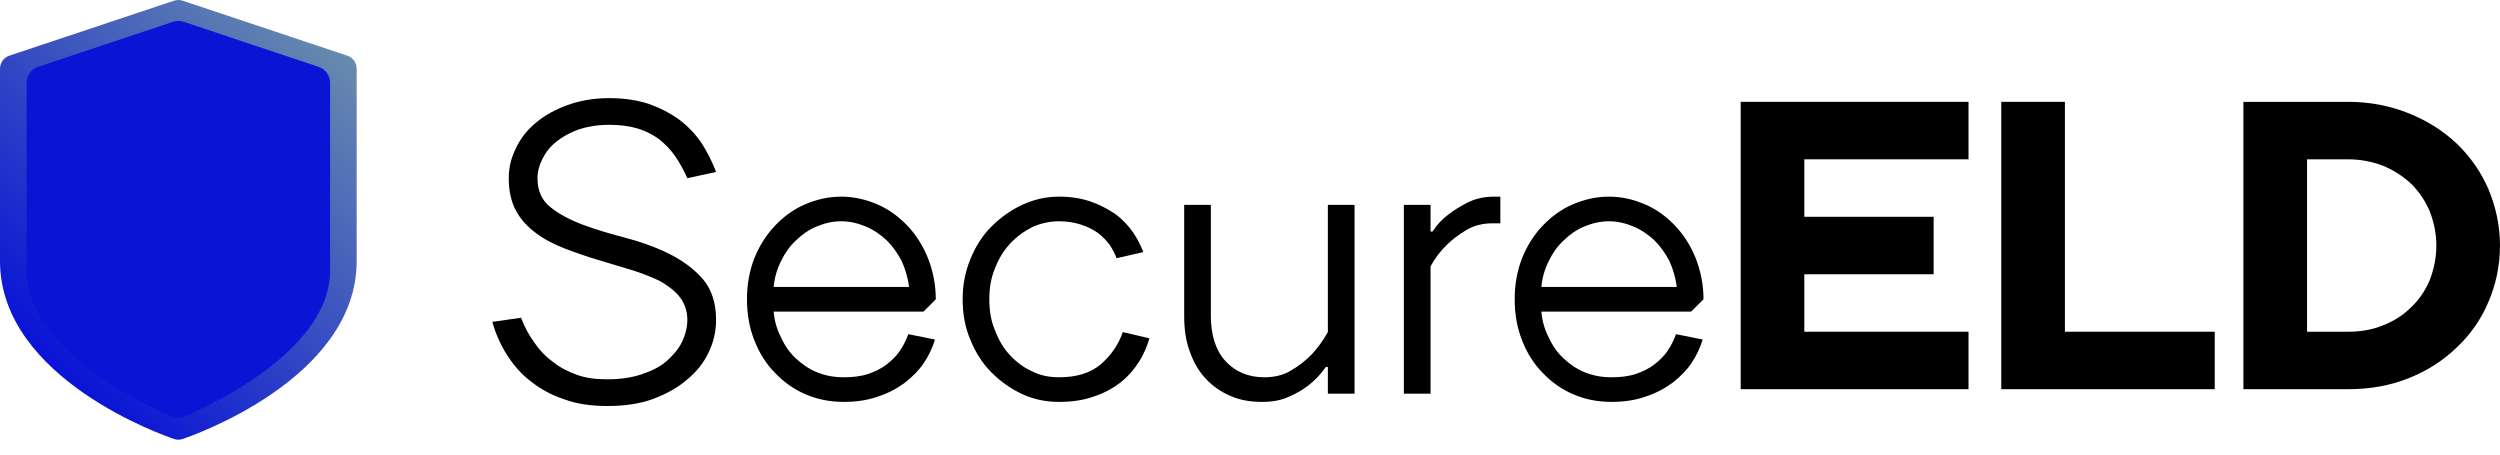
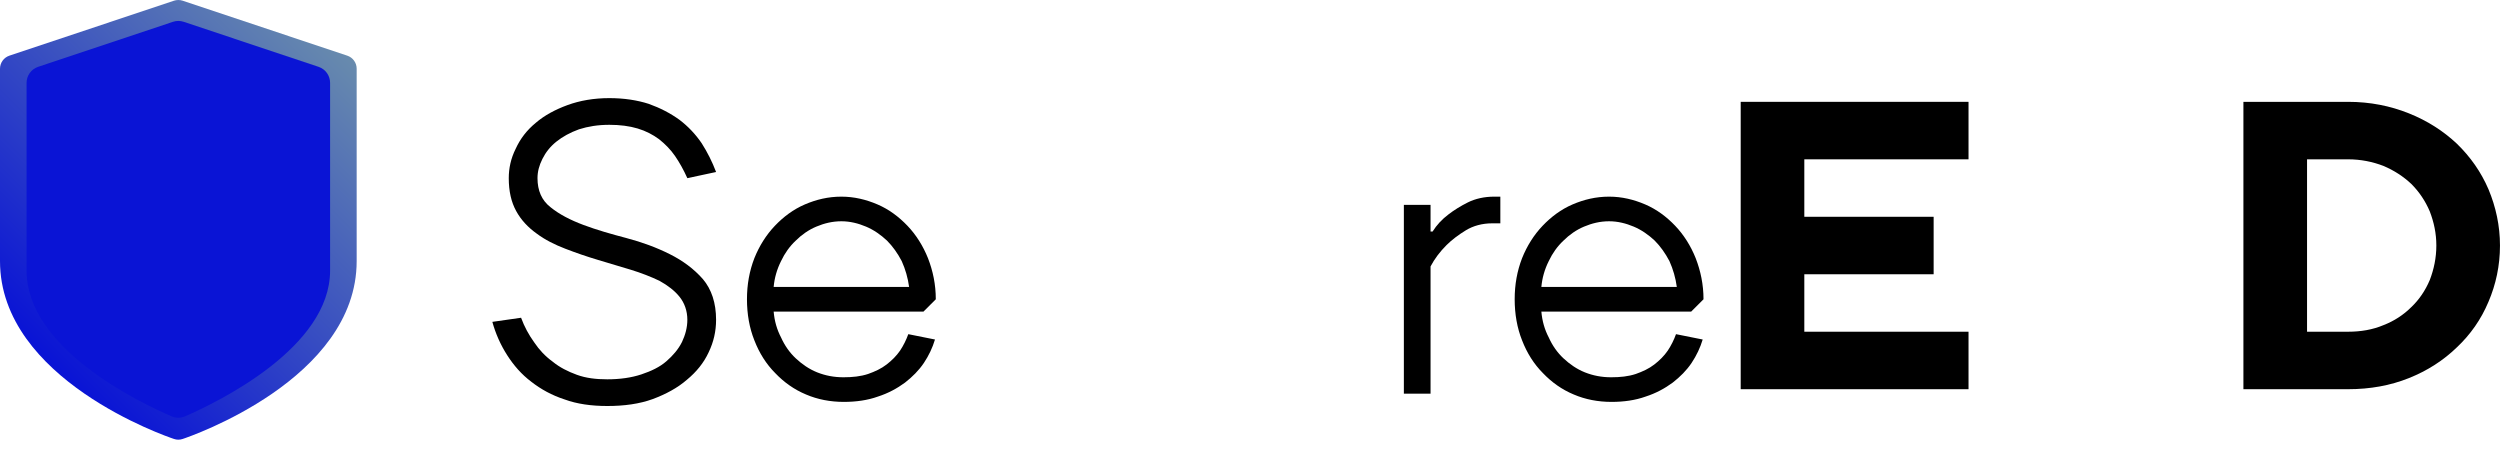
<svg xmlns="http://www.w3.org/2000/svg" width="132" height="24" viewBox="0 0 132 24" fill="none">
  <path d="M18.337 2.939L9.645 0.037C9.496 -0.012 9.336 -0.012 9.187 0.037L0.495 2.939C0.2 3.038 0 3.315 0 3.627V13.784C0 20.038 8.812 23.052 9.187 23.177C9.262 23.203 9.339 23.215 9.416 23.215C9.494 23.215 9.571 23.203 9.645 23.177C10.02 23.052 18.832 20.038 18.832 13.784V3.627C18.832 3.315 18.633 3.038 18.337 2.939Z" fill="url(#paint0_linear_11_17671)" />
  <path d="M16.821 3.529L9.698 1.151C9.515 1.09 9.318 1.09 9.134 1.151L2.012 3.529C1.649 3.651 1.403 3.991 1.403 4.375V14.288C1.403 18.369 7.265 21.21 9.062 21.984C9.174 22.033 9.294 22.057 9.414 22.057C9.534 22.057 9.655 22.032 9.768 21.983C11.565 21.202 17.429 18.341 17.429 14.288V4.375C17.429 3.991 17.184 3.651 16.821 3.529Z" fill="#0A14D5" />
  <path d="M36.292 16.885C36.292 17.297 36.183 17.687 36.01 18.056C35.815 18.446 35.533 18.771 35.186 19.074C34.84 19.378 34.384 19.595 33.864 19.768C33.344 19.941 32.737 20.028 32.065 20.028C31.458 20.028 30.938 19.963 30.461 19.79C29.984 19.616 29.551 19.399 29.182 19.096C28.792 18.814 28.467 18.468 28.207 18.077C27.925 17.687 27.687 17.254 27.513 16.777L25.996 16.994C26.169 17.622 26.43 18.207 26.776 18.749C27.123 19.291 27.535 19.768 28.055 20.158C28.554 20.548 29.139 20.873 29.811 21.09C30.461 21.329 31.22 21.437 32.065 21.437C32.954 21.437 33.756 21.329 34.471 21.069C35.165 20.808 35.772 20.483 36.27 20.05C36.769 19.638 37.159 19.161 37.419 18.598C37.679 18.056 37.809 17.492 37.809 16.885C37.809 15.996 37.571 15.281 37.115 14.739C36.639 14.197 36.053 13.764 35.36 13.417C34.666 13.07 33.907 12.789 33.084 12.572C32.26 12.355 31.502 12.138 30.808 11.878C30.114 11.618 29.529 11.315 29.074 10.946C28.597 10.578 28.38 10.058 28.38 9.407C28.38 9.061 28.467 8.735 28.64 8.389C28.814 8.042 29.052 7.738 29.377 7.478C29.703 7.218 30.093 7.001 30.57 6.828C31.046 6.676 31.567 6.59 32.173 6.59C32.737 6.59 33.236 6.655 33.669 6.785C34.103 6.915 34.471 7.11 34.796 7.348C35.121 7.608 35.403 7.89 35.642 8.237C35.88 8.584 36.097 8.974 36.292 9.407L37.809 9.082C37.614 8.562 37.354 8.042 37.05 7.565C36.725 7.088 36.335 6.676 35.88 6.329C35.403 5.983 34.861 5.701 34.254 5.484C33.647 5.289 32.954 5.181 32.173 5.181C31.35 5.181 30.613 5.311 29.963 5.549C29.312 5.788 28.749 6.091 28.294 6.481C27.817 6.871 27.47 7.327 27.232 7.847C26.971 8.367 26.863 8.887 26.863 9.407C26.863 10.101 26.993 10.665 27.253 11.141C27.513 11.618 27.882 12.008 28.337 12.333C28.77 12.659 29.291 12.919 29.854 13.135C30.418 13.352 30.981 13.547 31.567 13.721C32.152 13.894 32.737 14.068 33.301 14.241C33.864 14.414 34.363 14.609 34.818 14.826C35.251 15.065 35.62 15.346 35.88 15.671C36.14 15.996 36.292 16.408 36.292 16.885Z" fill="black" />
  <path d="M44.425 10.383C43.731 10.383 43.103 10.534 42.496 10.794C41.889 11.055 41.369 11.445 40.914 11.922C40.459 12.399 40.09 12.984 39.83 13.634C39.57 14.306 39.44 15.021 39.44 15.802C39.44 16.582 39.57 17.319 39.83 17.969C40.09 18.641 40.459 19.226 40.935 19.703C41.391 20.18 41.932 20.57 42.561 20.83C43.168 21.09 43.84 21.22 44.555 21.22C45.205 21.22 45.812 21.134 46.354 20.939C46.896 20.765 47.373 20.505 47.785 20.201C48.175 19.898 48.522 19.551 48.782 19.161C49.042 18.771 49.237 18.359 49.367 17.926L47.958 17.644C47.85 17.947 47.698 18.251 47.525 18.511C47.33 18.793 47.091 19.031 46.809 19.248C46.528 19.465 46.202 19.616 45.834 19.746C45.444 19.876 45.01 19.92 44.533 19.92C44.035 19.92 43.58 19.833 43.146 19.66C42.713 19.486 42.344 19.226 42.019 18.923C41.694 18.619 41.434 18.251 41.239 17.817C41.022 17.405 40.892 16.95 40.849 16.452H48.76L49.41 15.802C49.41 15.021 49.259 14.306 48.998 13.634C48.738 12.984 48.37 12.399 47.915 11.922C47.459 11.445 46.939 11.055 46.332 10.794C45.725 10.534 45.097 10.383 44.425 10.383ZM44.425 11.683C44.88 11.683 45.314 11.792 45.725 11.965C46.137 12.138 46.506 12.399 46.831 12.702C47.134 13.005 47.395 13.374 47.611 13.786C47.806 14.219 47.936 14.674 48.001 15.151H40.849C40.892 14.674 41.022 14.219 41.239 13.786C41.434 13.374 41.694 13.005 42.019 12.702C42.322 12.399 42.691 12.138 43.103 11.965C43.515 11.792 43.948 11.683 44.425 11.683Z" fill="black" />
-   <path d="M55.921 21.22C56.593 21.22 57.2 21.134 57.742 20.939C58.284 20.765 58.761 20.505 59.151 20.201C59.541 19.898 59.866 19.53 60.126 19.118C60.386 18.728 60.56 18.294 60.69 17.861L59.281 17.535C59.064 18.186 58.674 18.749 58.132 19.226C57.569 19.703 56.832 19.92 55.921 19.92C55.423 19.92 54.946 19.833 54.512 19.616C54.079 19.421 53.689 19.139 53.342 18.771C52.995 18.402 52.735 17.969 52.54 17.449C52.323 16.95 52.236 16.408 52.236 15.802C52.236 15.216 52.323 14.674 52.54 14.154C52.735 13.656 52.995 13.222 53.342 12.854C53.689 12.485 54.079 12.203 54.512 11.987C54.946 11.792 55.423 11.683 55.921 11.683C56.355 11.683 56.723 11.748 57.07 11.857C57.417 11.965 57.699 12.117 57.959 12.29C58.219 12.485 58.414 12.702 58.587 12.919C58.739 13.157 58.869 13.396 58.956 13.634L60.365 13.309C60.235 12.962 60.061 12.615 59.823 12.268C59.584 11.922 59.281 11.597 58.912 11.315C58.522 11.055 58.089 10.816 57.59 10.643C57.092 10.469 56.528 10.383 55.921 10.383C55.228 10.383 54.577 10.534 53.971 10.816C53.364 11.098 52.822 11.488 52.345 11.965C51.868 12.442 51.5 13.027 51.239 13.677C50.958 14.349 50.828 15.065 50.828 15.802C50.828 16.582 50.958 17.297 51.239 17.947C51.5 18.598 51.868 19.183 52.345 19.66C52.822 20.137 53.364 20.527 53.971 20.808C54.577 21.09 55.228 21.22 55.921 21.22Z" fill="black" />
-   <path d="M62.525 10.816V16.669C62.525 17.384 62.611 18.012 62.828 18.576C63.023 19.139 63.305 19.616 63.673 20.006C64.042 20.397 64.475 20.7 64.996 20.917C65.494 21.134 66.036 21.22 66.643 21.22C67.185 21.22 67.662 21.134 68.073 20.939C68.485 20.765 68.832 20.548 69.135 20.31C69.461 20.05 69.742 19.746 70.002 19.378H70.111V20.787H71.52V10.816H70.111V17.535C69.851 17.991 69.569 18.381 69.244 18.728C68.94 19.031 68.594 19.313 68.182 19.551C67.77 19.811 67.293 19.92 66.751 19.92C65.928 19.92 65.234 19.638 64.714 19.074C64.194 18.511 63.933 17.709 63.933 16.669V10.816H62.525Z" fill="black" />
  <path d="M79.218 11.792V10.383H78.893C78.373 10.383 77.896 10.491 77.505 10.686C77.115 10.881 76.769 11.098 76.487 11.315C76.14 11.575 75.858 11.878 75.641 12.225H75.533V10.816H74.124V20.787H75.533V14.068C75.75 13.656 76.031 13.287 76.378 12.94C76.66 12.659 77.007 12.399 77.397 12.16C77.787 11.922 78.264 11.792 78.784 11.792H79.218Z" fill="black" />
  <path d="M84.96 10.383C84.266 10.383 83.638 10.534 83.031 10.794C82.424 11.055 81.904 11.445 81.449 11.922C80.993 12.399 80.625 12.984 80.365 13.634C80.105 14.306 79.975 15.021 79.975 15.802C79.975 16.582 80.105 17.319 80.365 17.969C80.625 18.641 80.993 19.226 81.47 19.703C81.925 20.18 82.467 20.57 83.096 20.83C83.703 21.09 84.375 21.22 85.09 21.22C85.74 21.22 86.347 21.134 86.889 20.939C87.431 20.765 87.908 20.505 88.32 20.201C88.71 19.898 89.057 19.551 89.317 19.161C89.577 18.771 89.772 18.359 89.902 17.926L88.493 17.644C88.385 17.947 88.233 18.251 88.059 18.511C87.865 18.793 87.626 19.031 87.344 19.248C87.062 19.465 86.737 19.616 86.369 19.746C85.979 19.876 85.545 19.92 85.068 19.92C84.57 19.92 84.115 19.833 83.681 19.66C83.248 19.486 82.879 19.226 82.554 18.923C82.229 18.619 81.969 18.251 81.774 17.817C81.557 17.405 81.427 16.95 81.384 16.452H89.295L89.945 15.802C89.945 15.021 89.793 14.306 89.533 13.634C89.273 12.984 88.905 12.399 88.45 11.922C87.995 11.445 87.474 11.055 86.867 10.794C86.26 10.534 85.632 10.383 84.96 10.383ZM84.96 11.683C85.415 11.683 85.849 11.792 86.26 11.965C86.672 12.138 87.041 12.399 87.366 12.702C87.669 13.005 87.93 13.374 88.146 13.786C88.341 14.219 88.471 14.674 88.536 15.151H81.384C81.427 14.674 81.557 14.219 81.774 13.786C81.969 13.374 82.229 13.005 82.554 12.702C82.858 12.399 83.226 12.138 83.638 11.965C84.05 11.792 84.483 11.683 84.96 11.683Z" fill="black" />
  <path d="M103.938 17.515H95.268V14.481H102.096V11.446H95.268V8.412H103.938V5.377H91.909V20.55H103.938V17.515Z" fill="black" />
-   <path d="M109.027 17.515V5.377H105.667V20.55H116.938V17.515H109.027Z" fill="black" />
  <path d="M128.639 12.964C128.639 13.614 128.509 14.221 128.293 14.784C128.054 15.348 127.729 15.825 127.317 16.215C126.905 16.627 126.407 16.952 125.843 17.169C125.28 17.407 124.651 17.515 123.979 17.515H121.812V8.412H123.979C124.651 8.412 125.28 8.542 125.843 8.759C126.407 8.997 126.905 9.322 127.317 9.712C127.729 10.124 128.054 10.601 128.293 11.165C128.509 11.728 128.639 12.313 128.639 12.964ZM131.999 12.964C131.999 11.923 131.782 10.926 131.392 9.994C131.002 9.084 130.438 8.282 129.723 7.588C129.008 6.916 128.163 6.374 127.187 5.984C126.212 5.594 125.15 5.377 123.979 5.377H118.452V20.55H123.979C125.15 20.55 126.212 20.355 127.187 19.965C128.163 19.575 129.008 19.033 129.723 18.339C130.438 17.667 131.002 16.865 131.392 15.933C131.782 15.023 131.999 14.026 131.999 12.964Z" fill="black" />
  <defs>
    <linearGradient id="paint0_linear_11_17671" x1="1.377" y1="18.052" x2="17.481" y2="1.973" gradientUnits="userSpaceOnUse">
      <stop offset="0.01" stop-color="#0A14D5" />
      <stop offset="1" stop-color="#688BAD" />
    </linearGradient>
  </defs>
</svg>